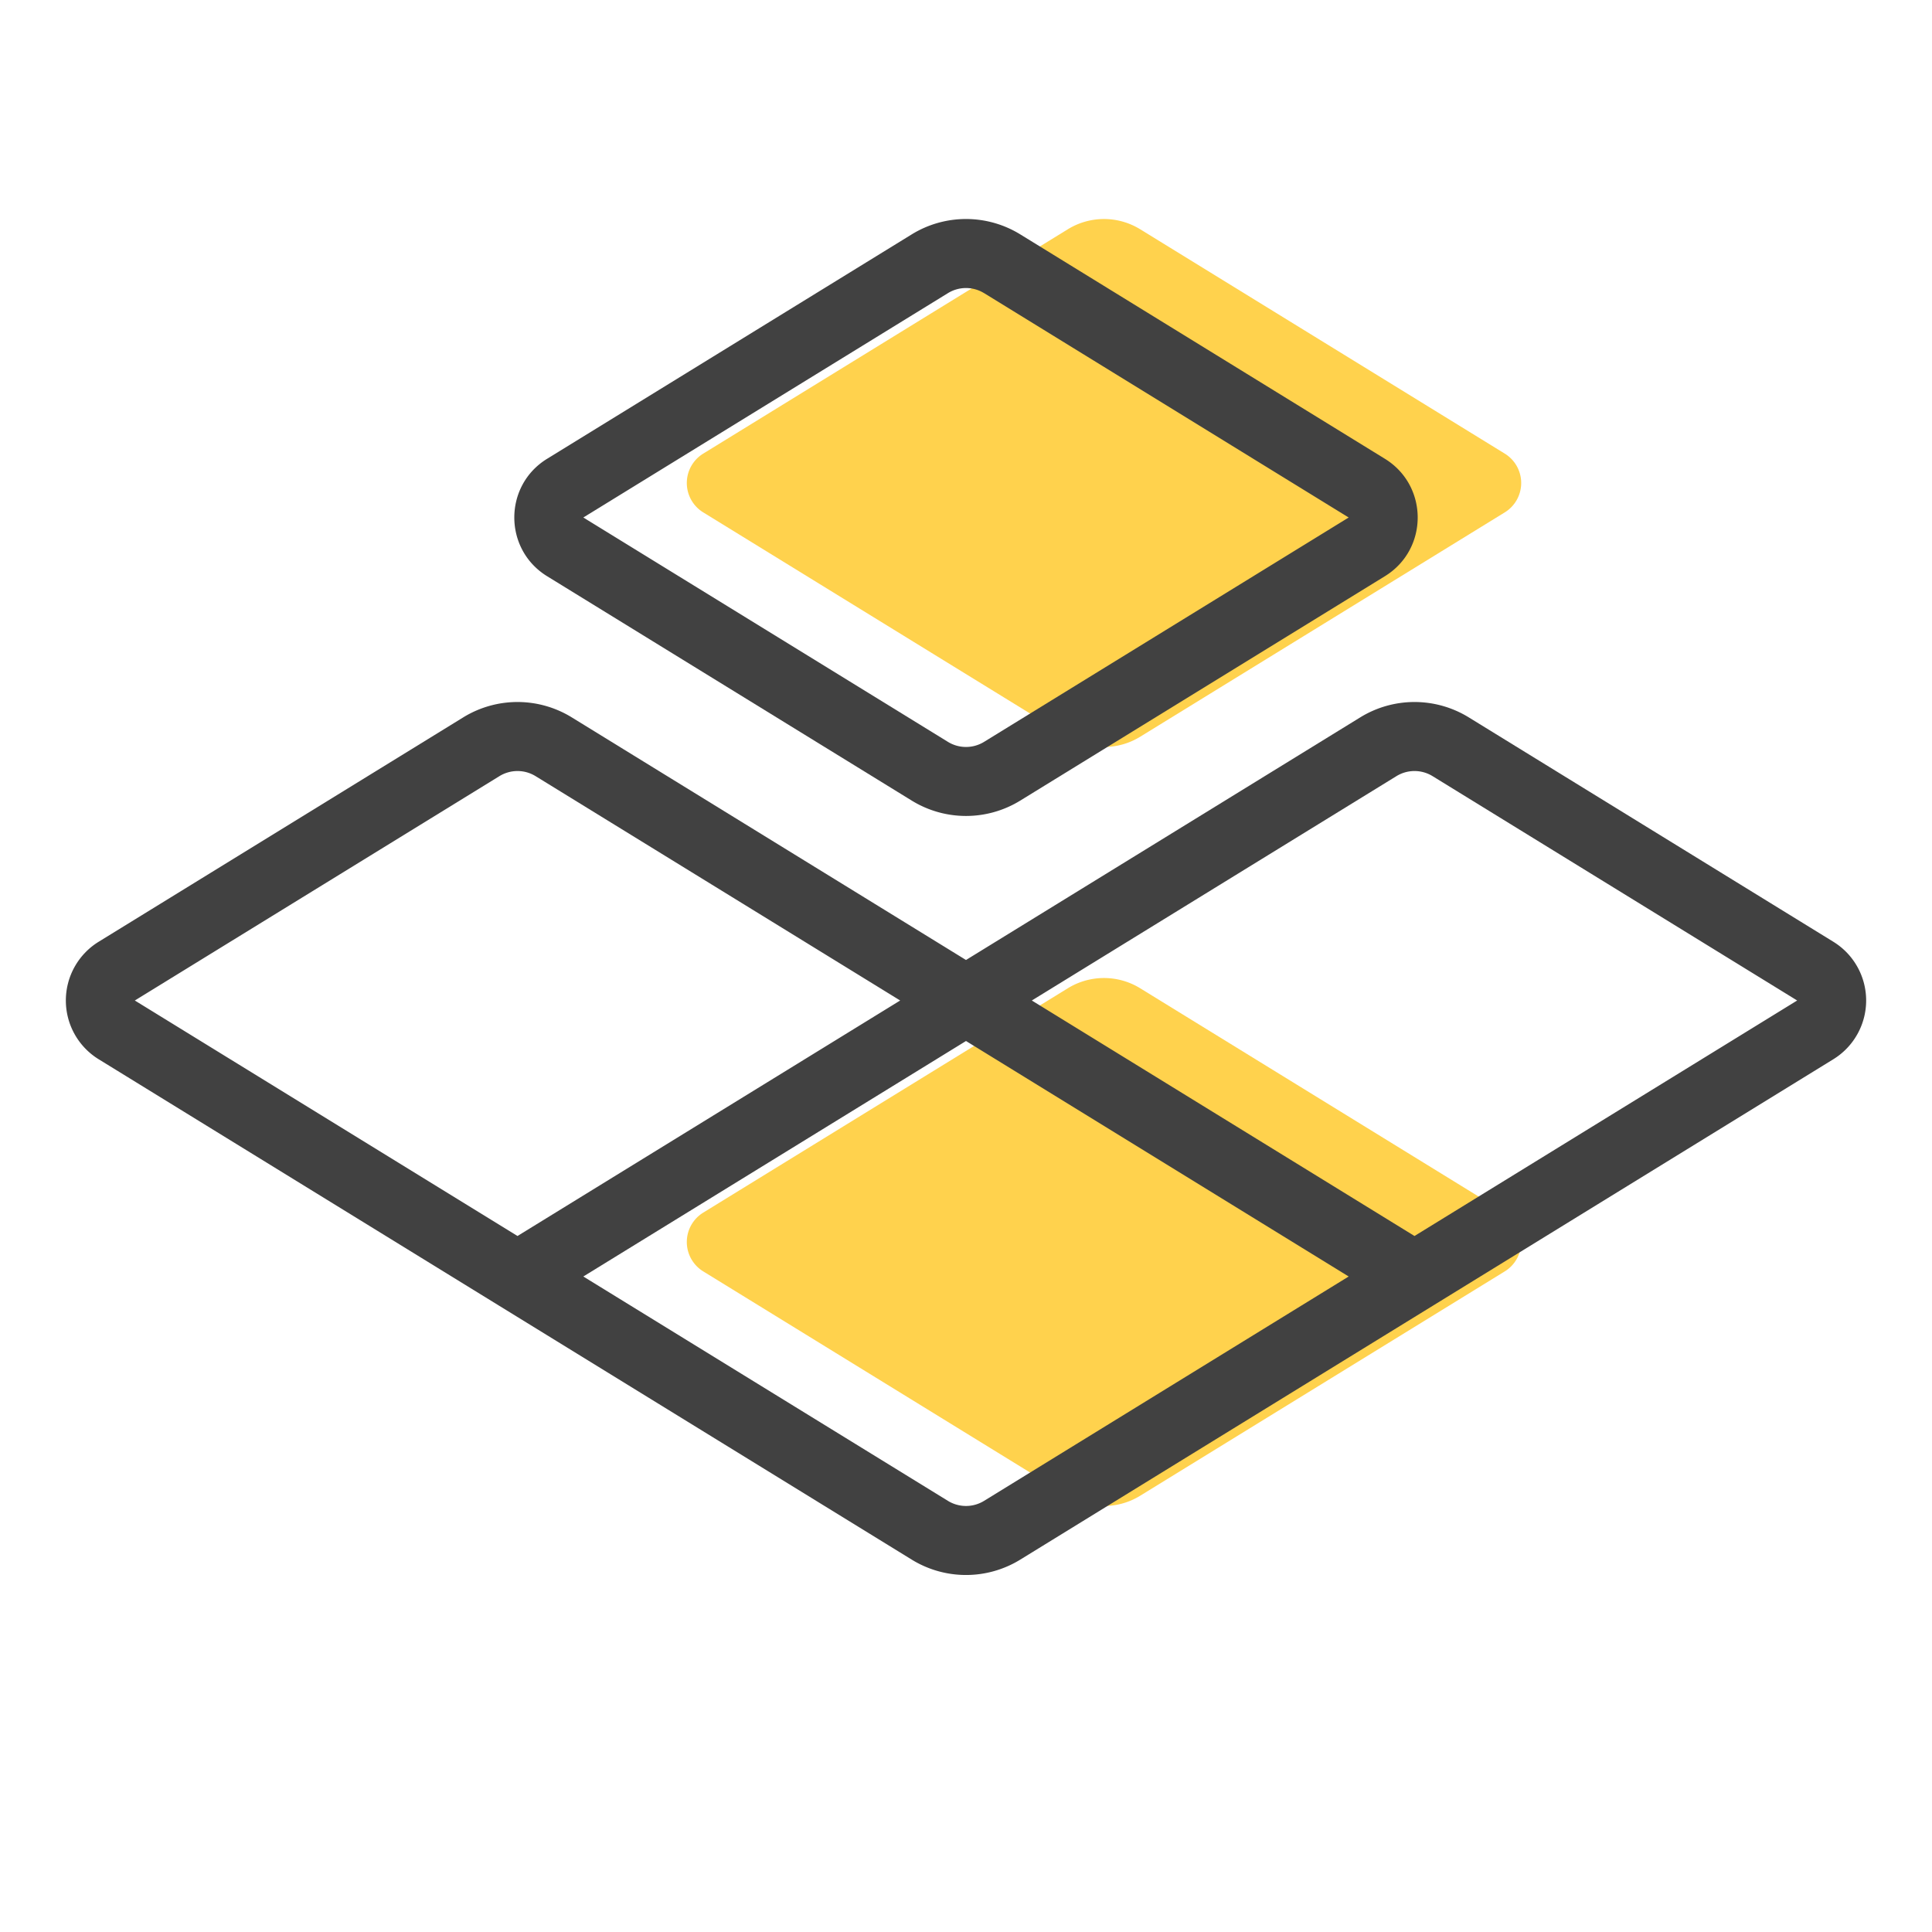
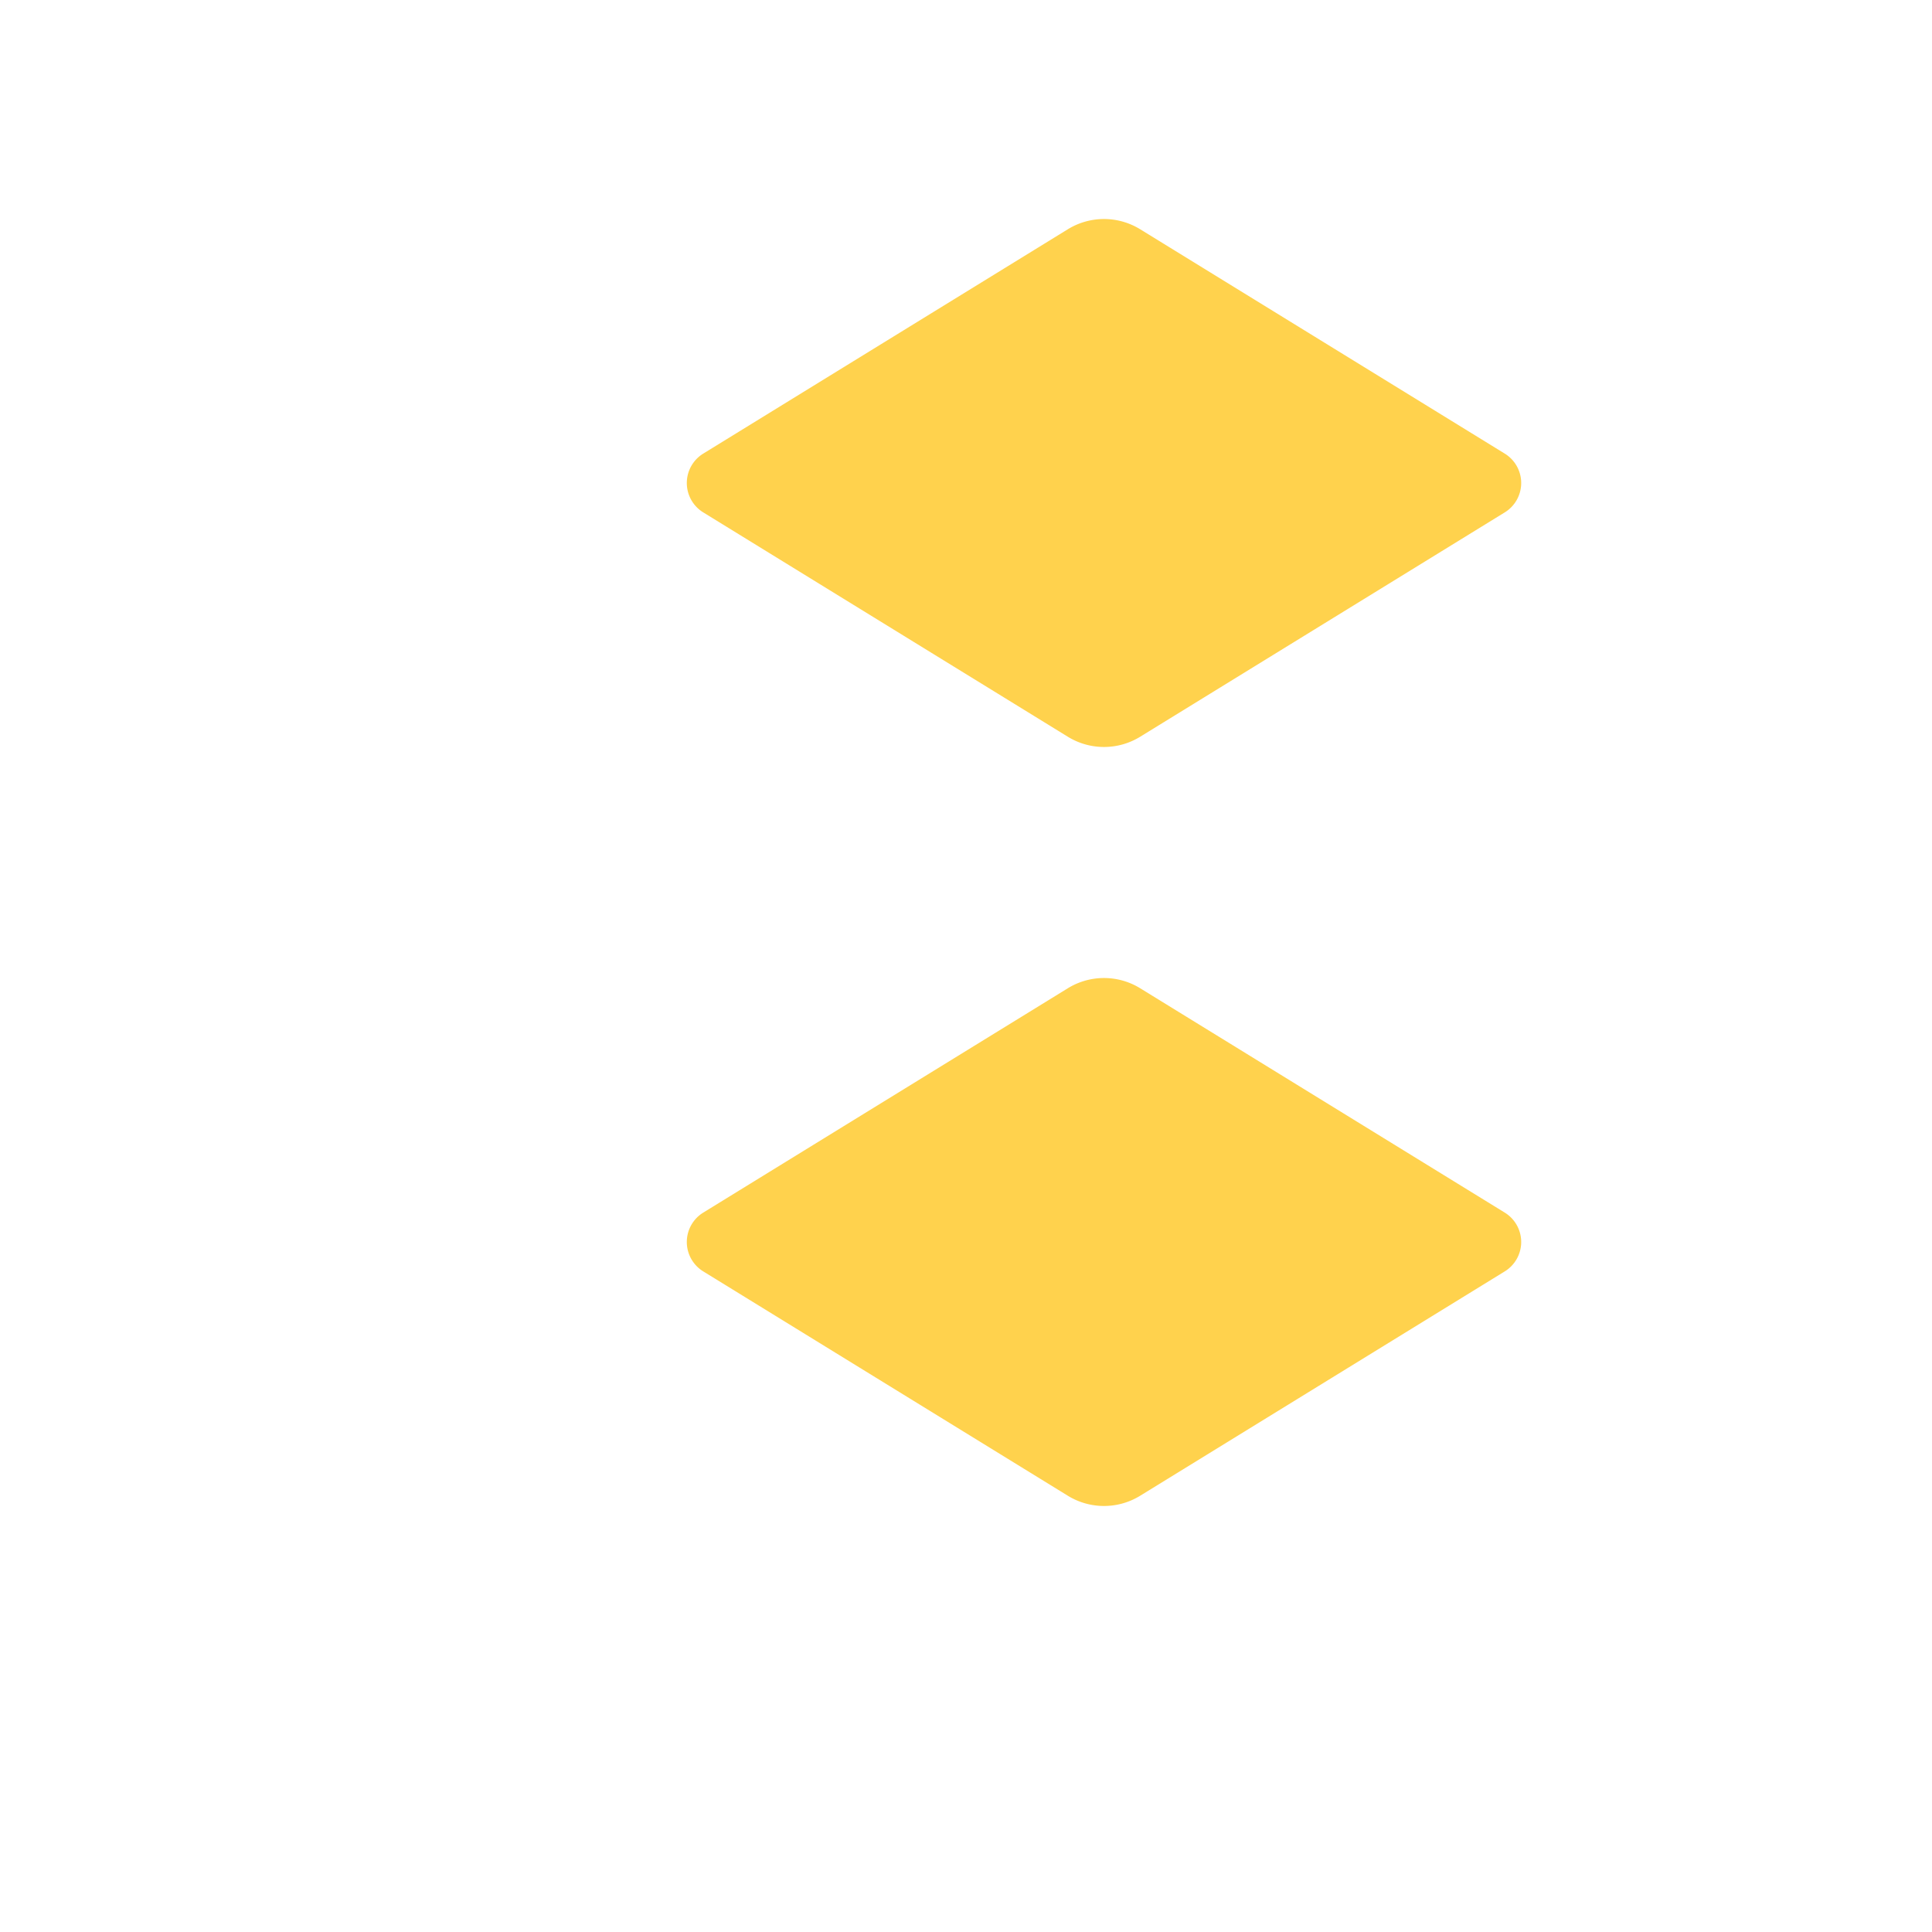
<svg xmlns="http://www.w3.org/2000/svg" width="56" height="56" fill="none">
  <path fill="#FFD24D" d="M30.952 28.645a2 2 0 0 1 2.096 0l10.568 6.503a1 1 0 0 1 0 1.704l-10.568 6.503a2 2 0 0 1-2.096 0l-10.568-6.503a1 1 0 0 1 0-1.704l10.568-6.503ZM30.952 6.645a2 2 0 0 1 2.096 0l10.568 6.503a1 1 0 0 1 0 1.704l-10.568 6.503a2 2 0 0 1-2.096 0l-10.568-6.503a1 1 0 0 1 0-1.704l10.568-6.503Z" />
-   <path fill="#414141" fill-rule="evenodd" d="m29.572 23.206 10.568-6.503c1.27-.78 1.27-2.625 0-3.406L29.572 6.793a3 3 0 0 0-3.144 0L15.86 13.297c-1.27.78-1.27 2.625 0 3.406l10.568 6.503a3 3 0 0 0 3.144 0Zm-1.048-14.71L39.092 15l-10.568 6.503a1 1 0 0 1-1.048 0L16.908 15l10.568-6.503a1 1 0 0 1 1.048 0Z" clip-rule="evenodd" />
-   <path fill="#414141" fill-rule="evenodd" d="m53.14 30.703-11.608 7.144-.008.005-11.952 7.355a3 3 0 0 1-3.144 0l-11.952-7.355-.008-.005L2.86 30.703a2 2 0 0 1 0-3.406l10.568-6.504a3 3 0 0 1 3.144 0L28 27.826l11.428-7.033a3 3 0 0 1 3.144 0l10.568 6.504a2 2 0 0 1 0 3.406ZM16.908 37 28 30.174 39.092 37l-10.568 6.503a1 1 0 0 1-1.048 0L16.908 37Zm35.184-8L41 35.826 29.908 29l10.568-6.503a1 1 0 0 1 1.048 0L52.092 29Zm-36.568-6.503L26.092 29 15 35.826 3.908 29l10.568-6.503a1 1 0 0 1 1.048 0Z" clip-rule="evenodd" />
</svg>